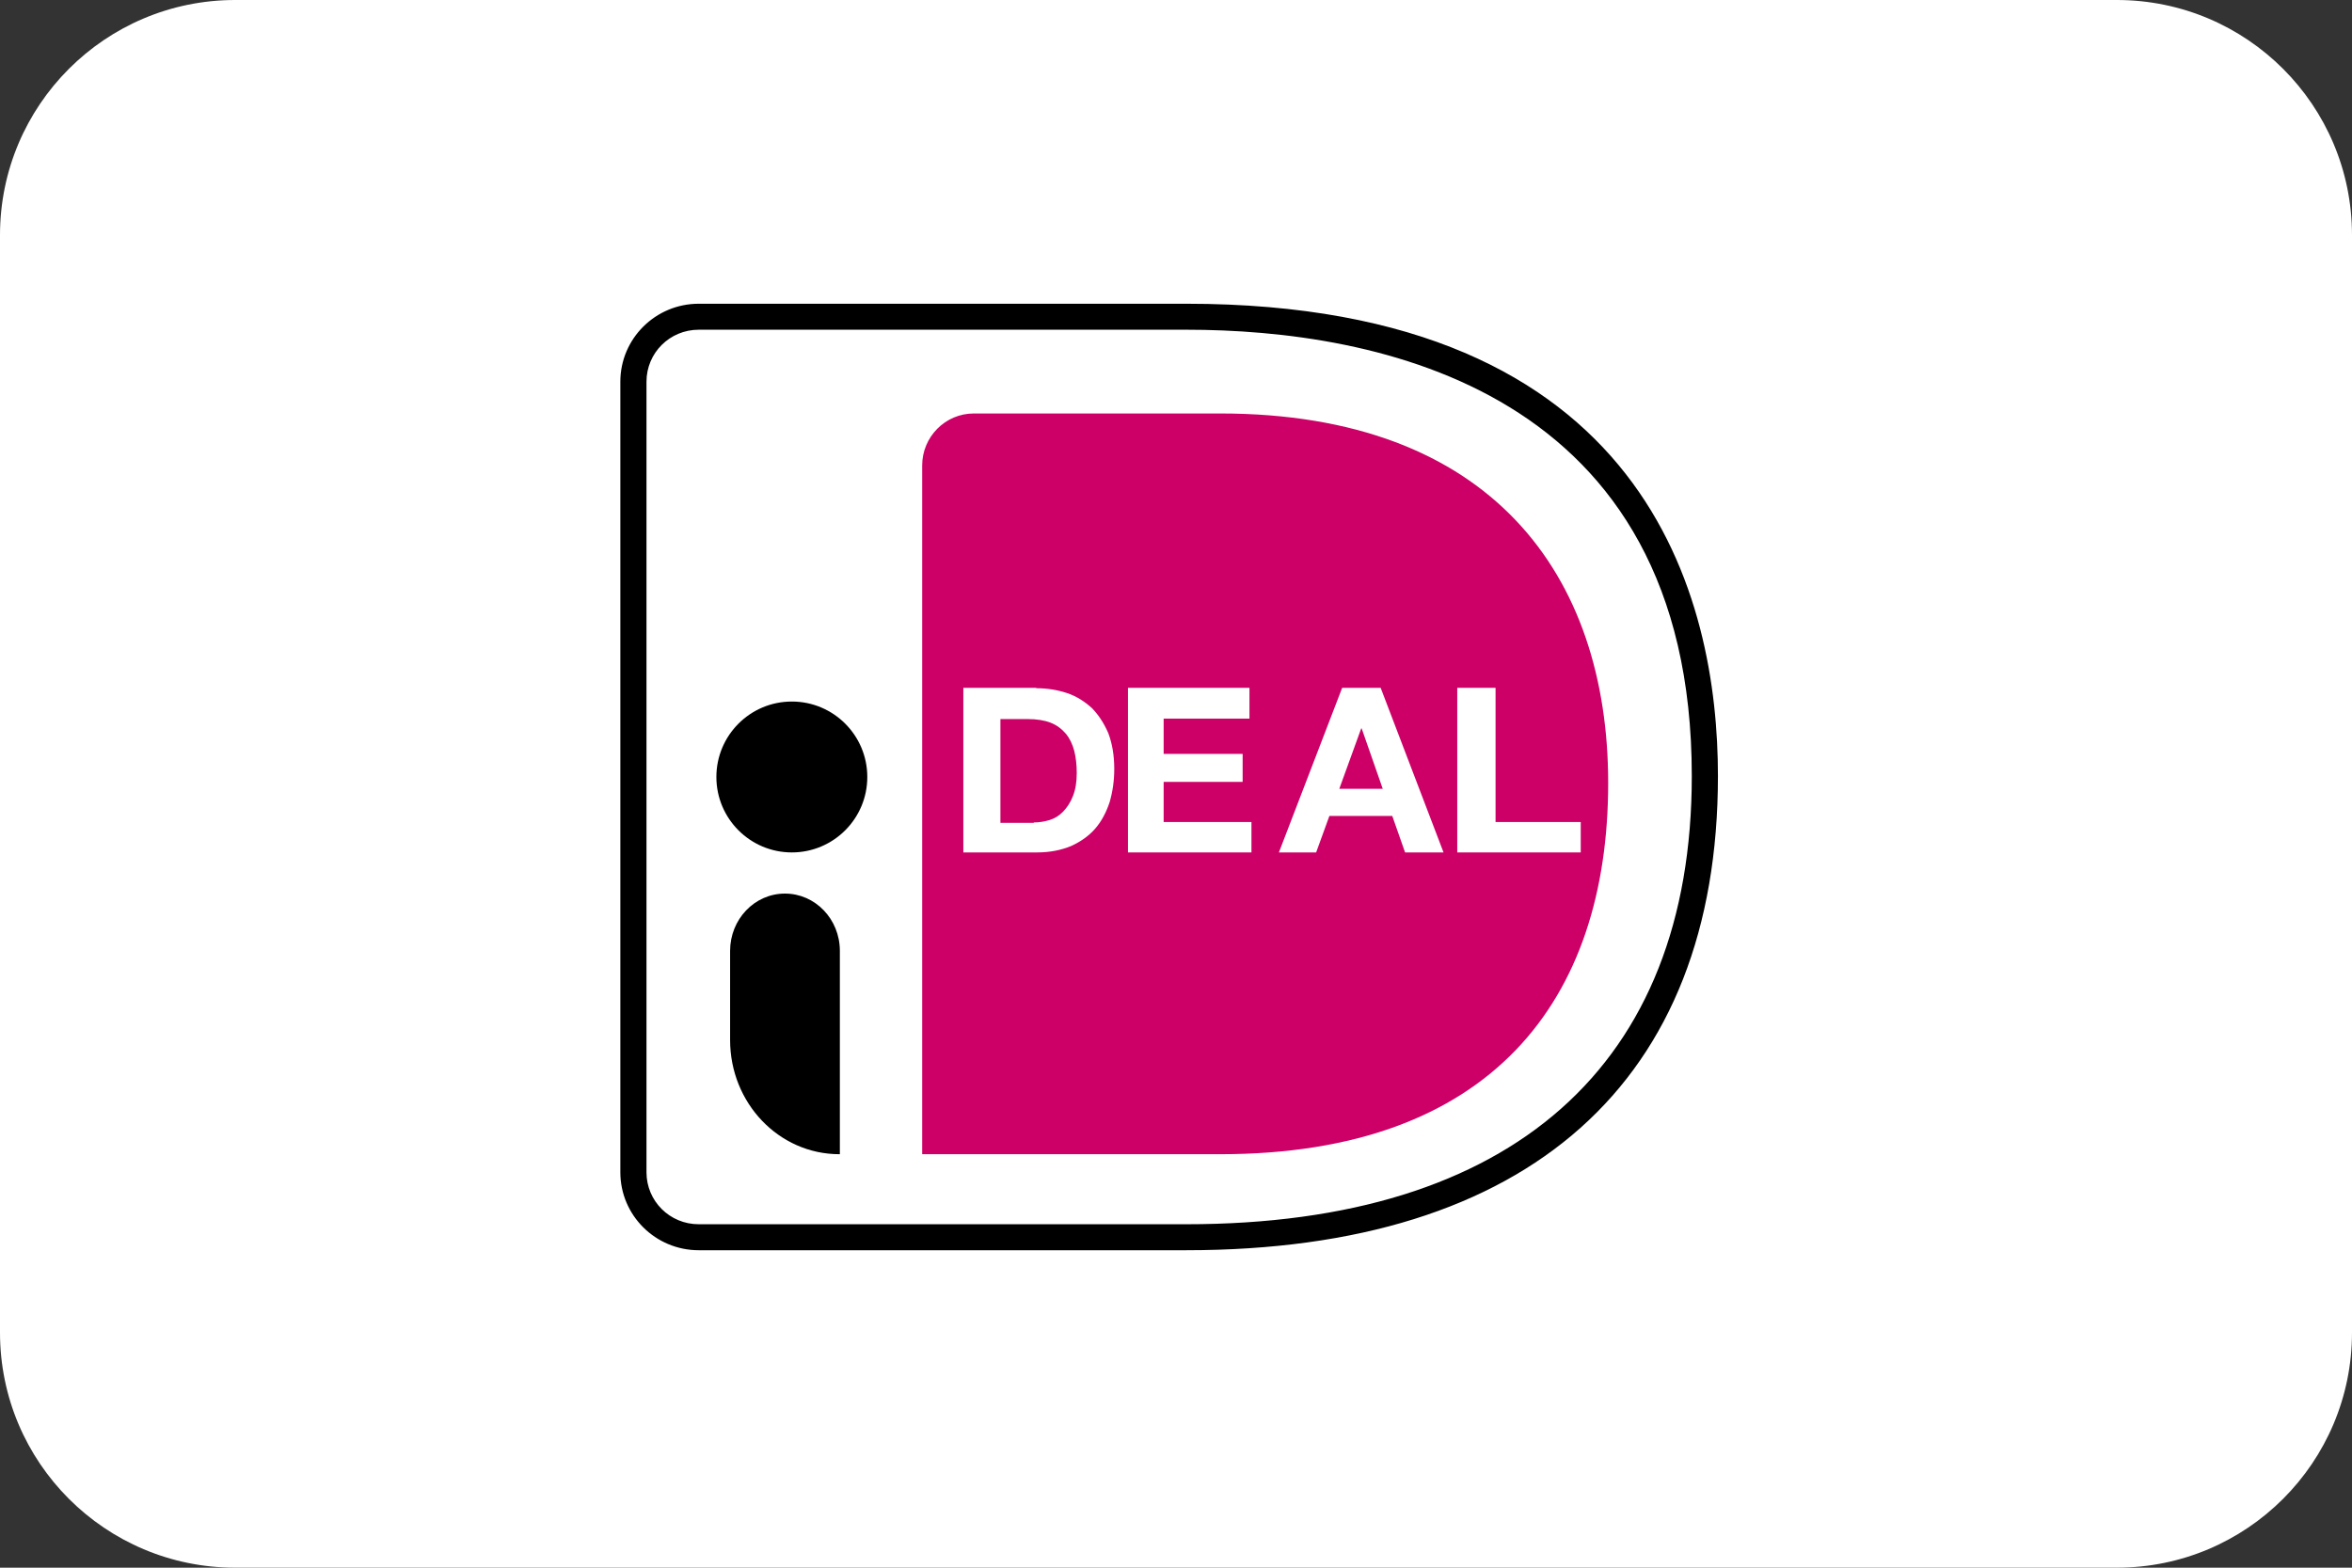
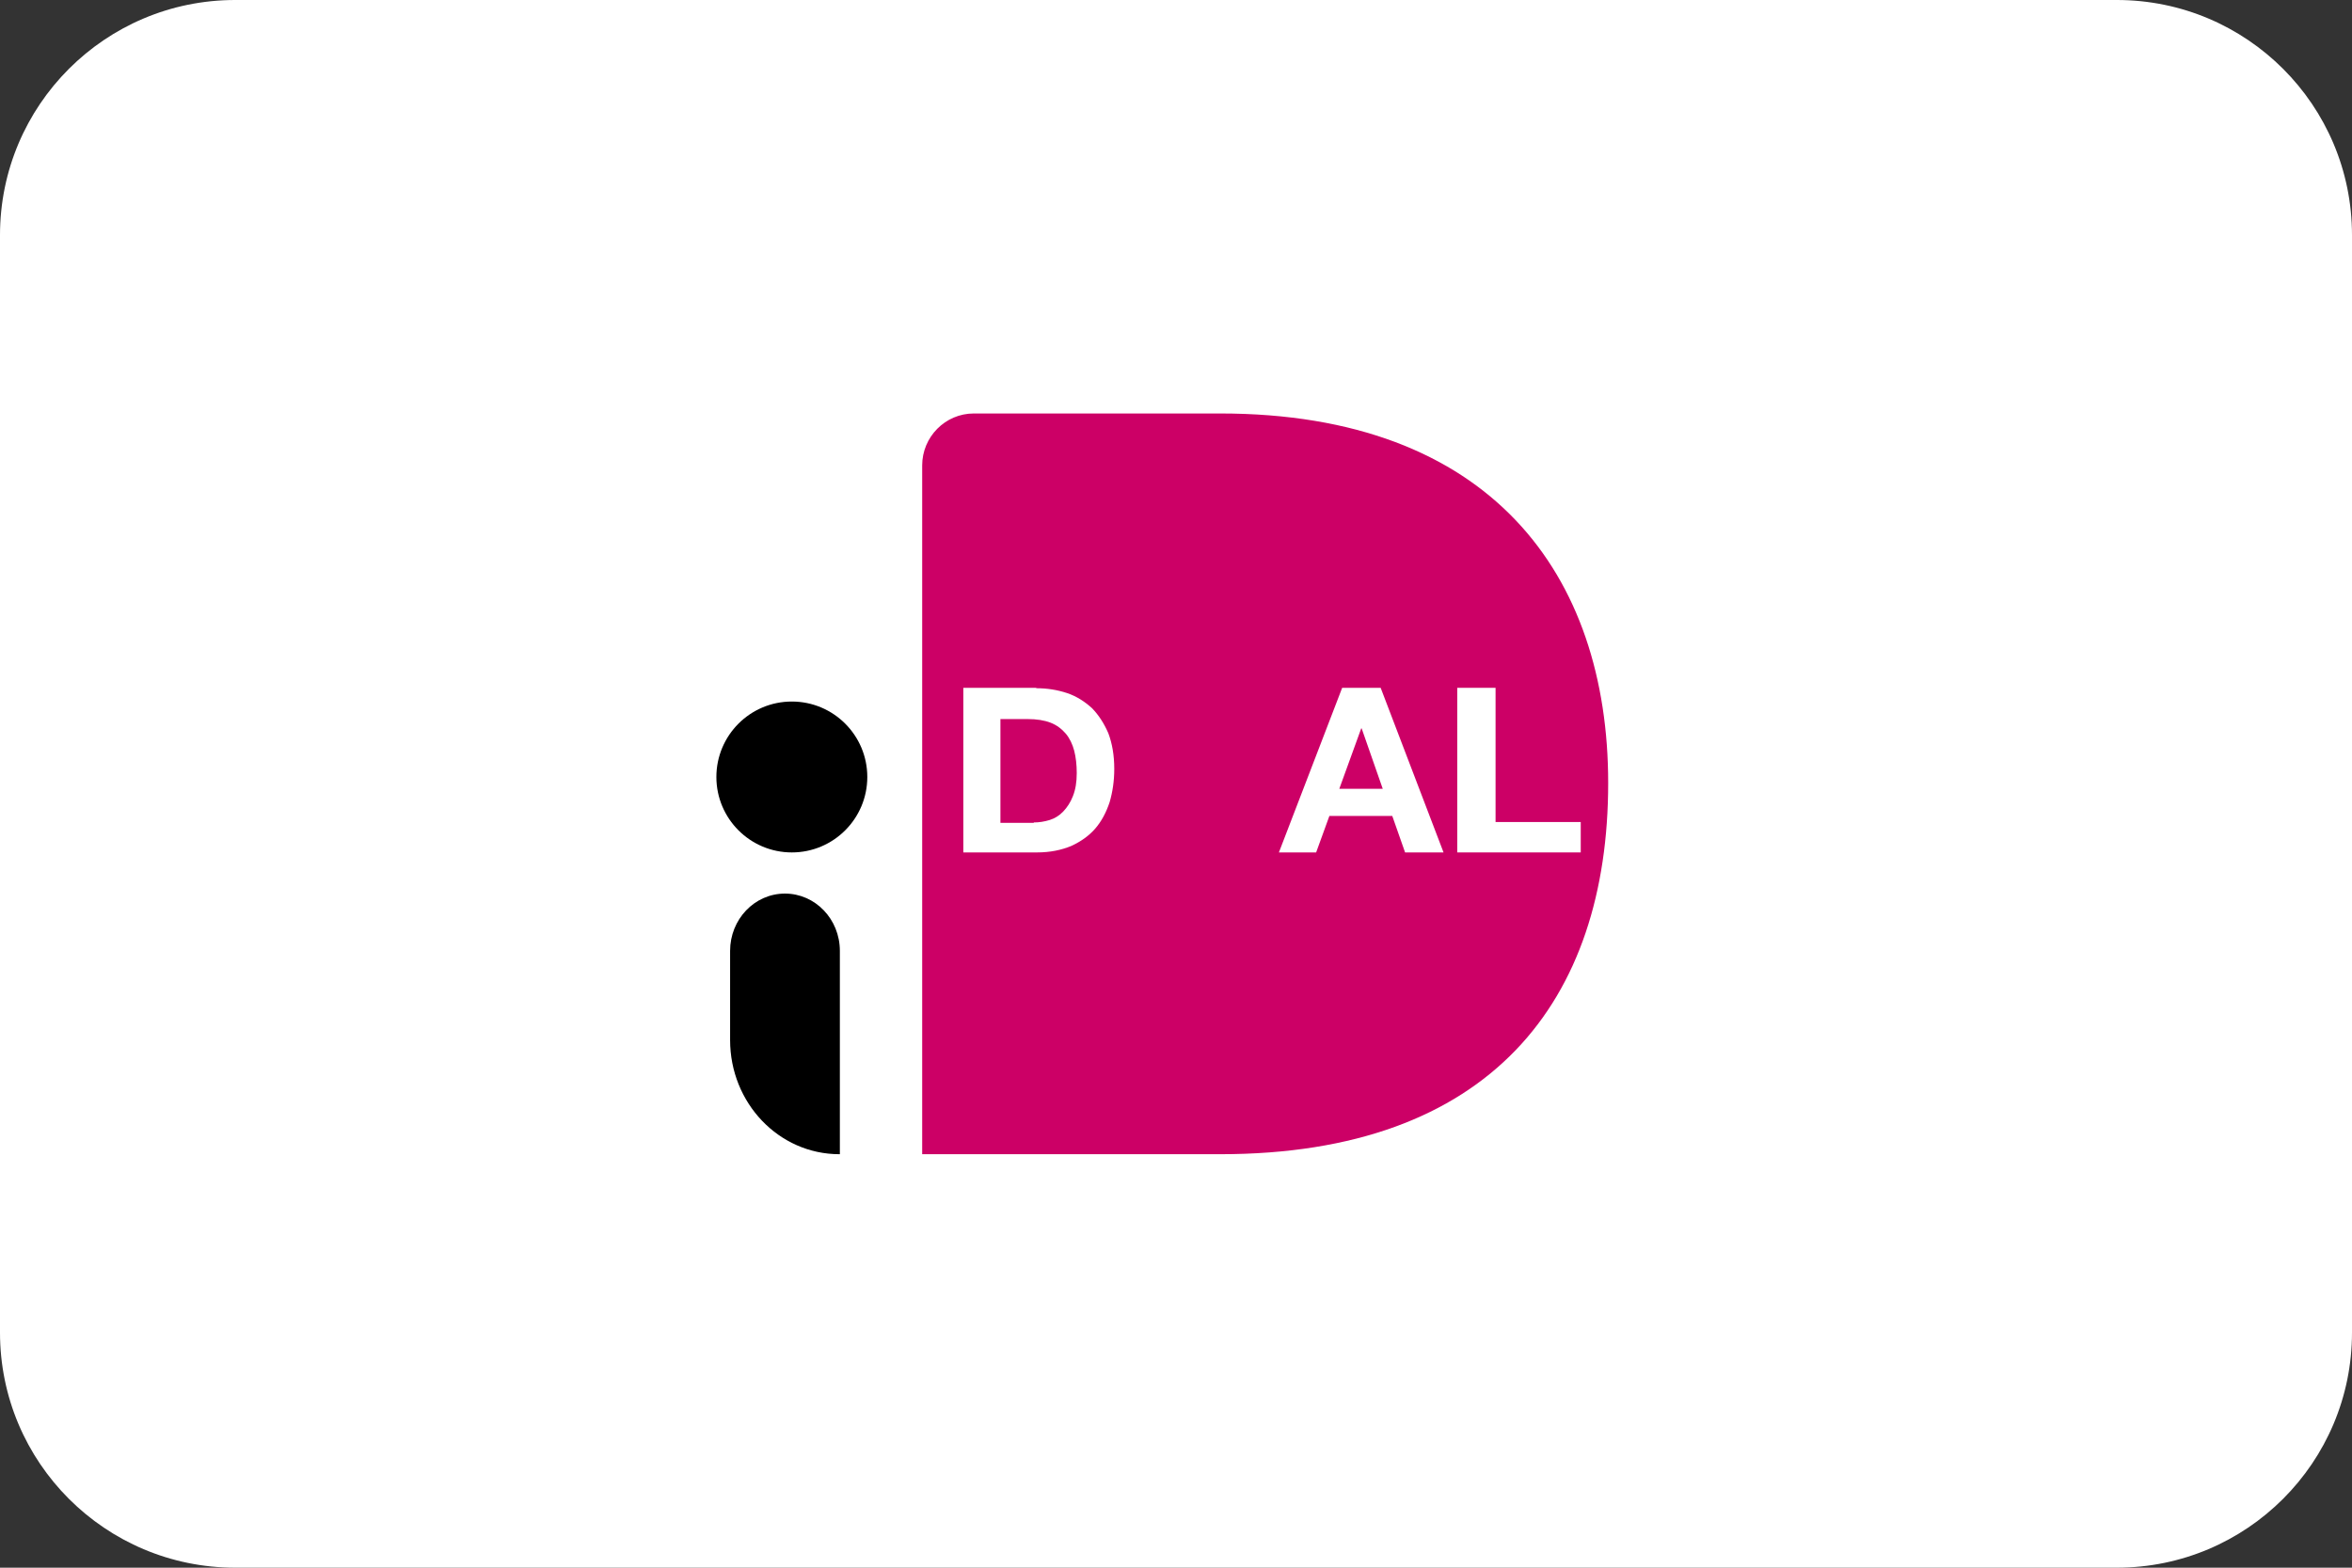
<svg xmlns="http://www.w3.org/2000/svg" width="60" height="40" viewBox="0 0 60 40" fill="none">
  <rect x="0" y="0" width="60" height="40" fill="#333333" stroke="none" />
  <path d="M0 6C0 2.686 2.686 0 6 0H54C57.314 0 60 2.686 60 6V34C60 37.314 57.314 40 54 40H6C2.686 40 0 37.314 0 34V6Z" fill="white" />
  <path fill-rule="evenodd" clip-rule="evenodd" d="M14.075 8.076V31.924C14.075 33.066 15.011 34 16.156 34H30.442C41.243 34 45.925 27.97 45.925 19.969C45.925 12.009 41.243 6 30.442 6H16.156C15.011 6 14.075 6.934 14.075 8.076Z" fill="white" />
  <path fill-rule="evenodd" clip-rule="evenodd" d="M23.525 11.875V29.45H31.128C38.031 29.45 41.025 25.527 41.025 19.979C41.025 14.669 38.031 10.55 31.128 10.55H24.842C24.112 10.55 23.525 11.15 23.525 11.875Z" fill="#CC0066" />
-   <path fill-rule="evenodd" clip-rule="evenodd" d="M30.262 7.75C42.065 7.75 43.825 15.303 43.825 19.799C43.825 27.601 39.002 31.9 30.262 31.9H17.825C16.721 31.9 15.825 31.009 15.825 29.911V9.739C15.825 8.641 16.721 7.75 17.825 7.75H30.262ZM30.262 8.413H17.825C17.085 8.413 16.492 9.004 16.492 9.739V29.911C16.492 30.646 17.085 31.237 17.825 31.237H30.262C38.575 31.237 43.158 27.176 43.158 19.799C43.158 9.895 35.075 8.413 30.262 8.413Z" fill="black" />
  <path fill-rule="evenodd" clip-rule="evenodd" d="M26.435 17.55V17.56C26.715 17.56 26.973 17.602 27.221 17.684C27.468 17.767 27.672 17.902 27.855 18.067C28.027 18.243 28.167 18.46 28.274 18.709C28.371 18.967 28.425 19.267 28.425 19.619C28.425 19.929 28.382 20.209 28.307 20.467C28.221 20.726 28.102 20.953 27.941 21.14C27.78 21.326 27.575 21.471 27.328 21.585C27.081 21.688 26.79 21.75 26.457 21.75H24.575V17.55H26.435ZM26.21 18.347H25.521V20.995H26.371V20.985C26.511 20.985 26.64 20.964 26.78 20.922C26.909 20.881 27.027 20.809 27.124 20.705C27.221 20.602 27.307 20.478 27.371 20.312C27.436 20.147 27.468 19.96 27.468 19.723C27.468 19.516 27.446 19.319 27.403 19.154C27.36 18.988 27.285 18.833 27.188 18.719C27.091 18.605 26.962 18.502 26.801 18.44C26.64 18.378 26.446 18.347 26.21 18.347Z" fill="white" />
  <path fill-rule="evenodd" clip-rule="evenodd" d="M35.221 17.55L36.825 21.75H35.844L35.517 20.819H33.913L33.575 21.75H32.625L34.239 17.55H35.221ZM34.736 18.585H34.725L34.166 20.126H35.274L34.736 18.585Z" fill="white" />
-   <path fill-rule="evenodd" clip-rule="evenodd" d="M31.874 18.336H29.685V19.236H31.7V19.95H29.685V20.974H31.925V21.75H28.775V17.55H31.874V18.336Z" fill="white" />
  <path fill-rule="evenodd" clip-rule="evenodd" d="M38.152 17.55V20.974H40.325V21.75H37.175V17.55H38.152Z" fill="white" />
  <path fill-rule="evenodd" clip-rule="evenodd" d="M20.025 22.8C20.794 22.8 21.425 23.449 21.425 24.262V29.45H21.415C19.867 29.45 18.625 28.143 18.625 26.537V24.262C18.625 23.459 19.246 22.8 20.025 22.8ZM20.2 17.9C21.263 17.9 22.125 18.762 22.125 19.825C22.125 20.888 21.263 21.75 20.2 21.75C19.137 21.75 18.275 20.888 18.275 19.825C18.275 18.762 19.137 17.9 20.2 17.9Z" fill="black" />
</svg>